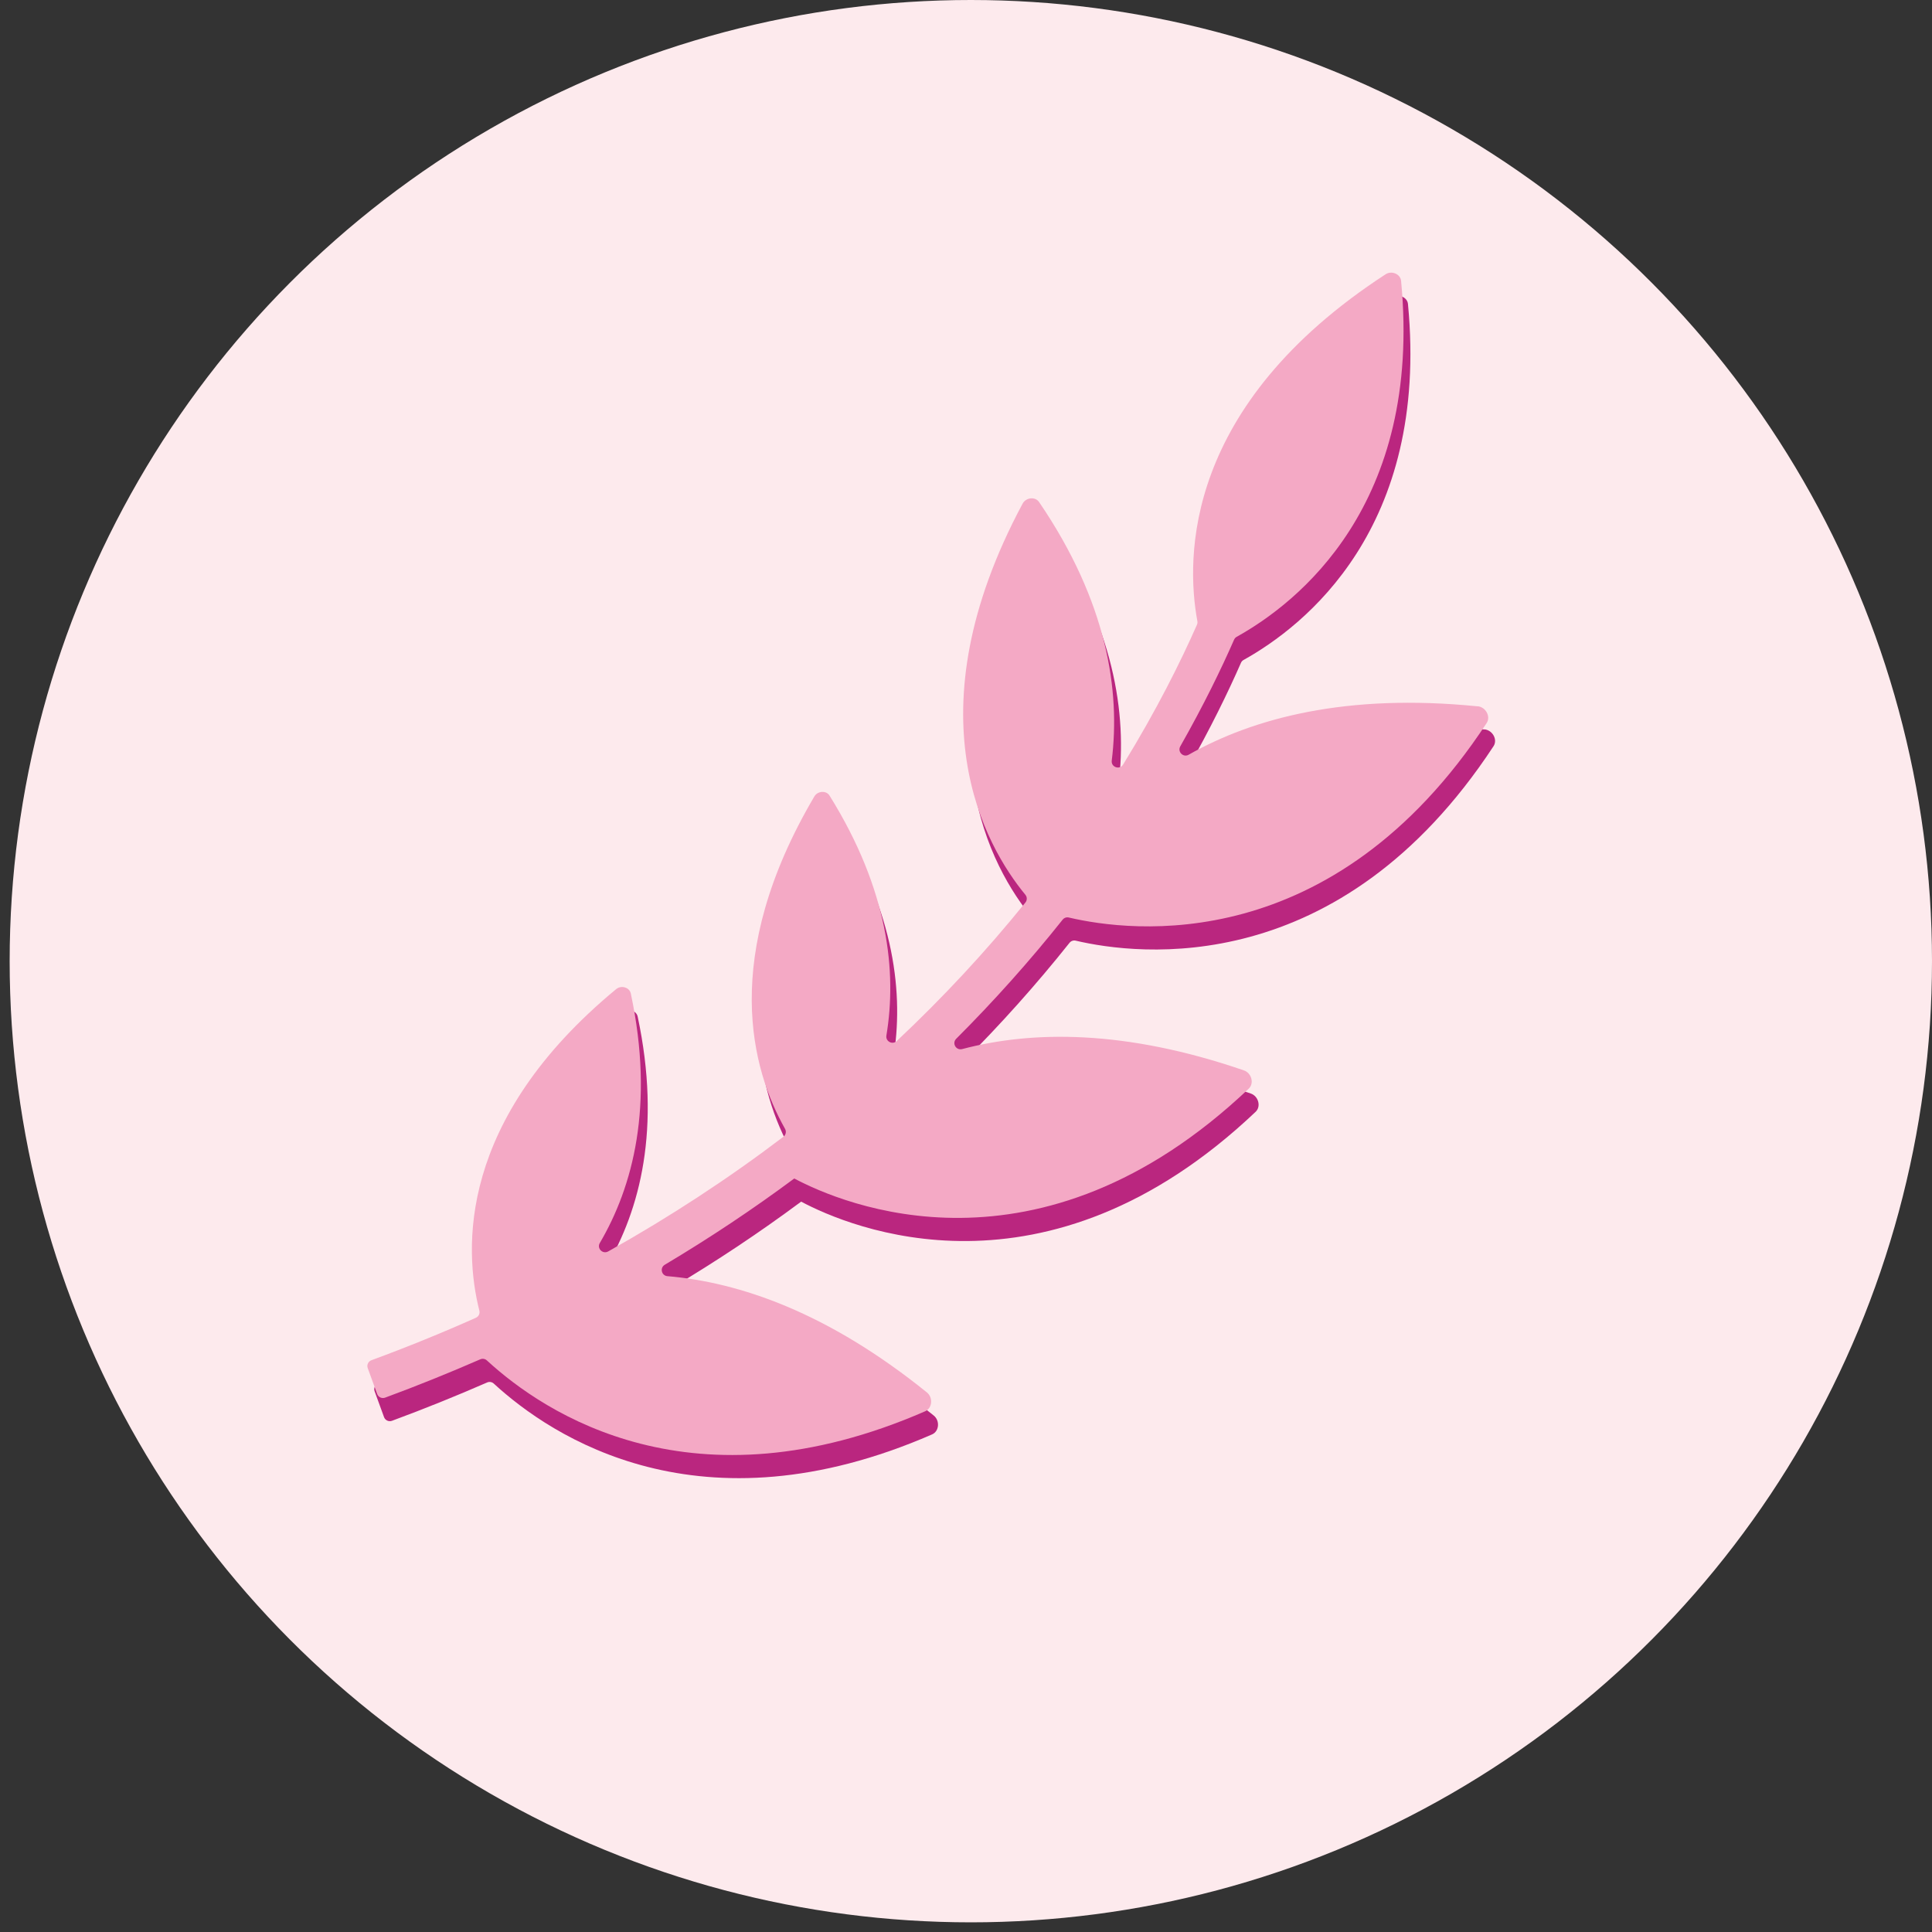
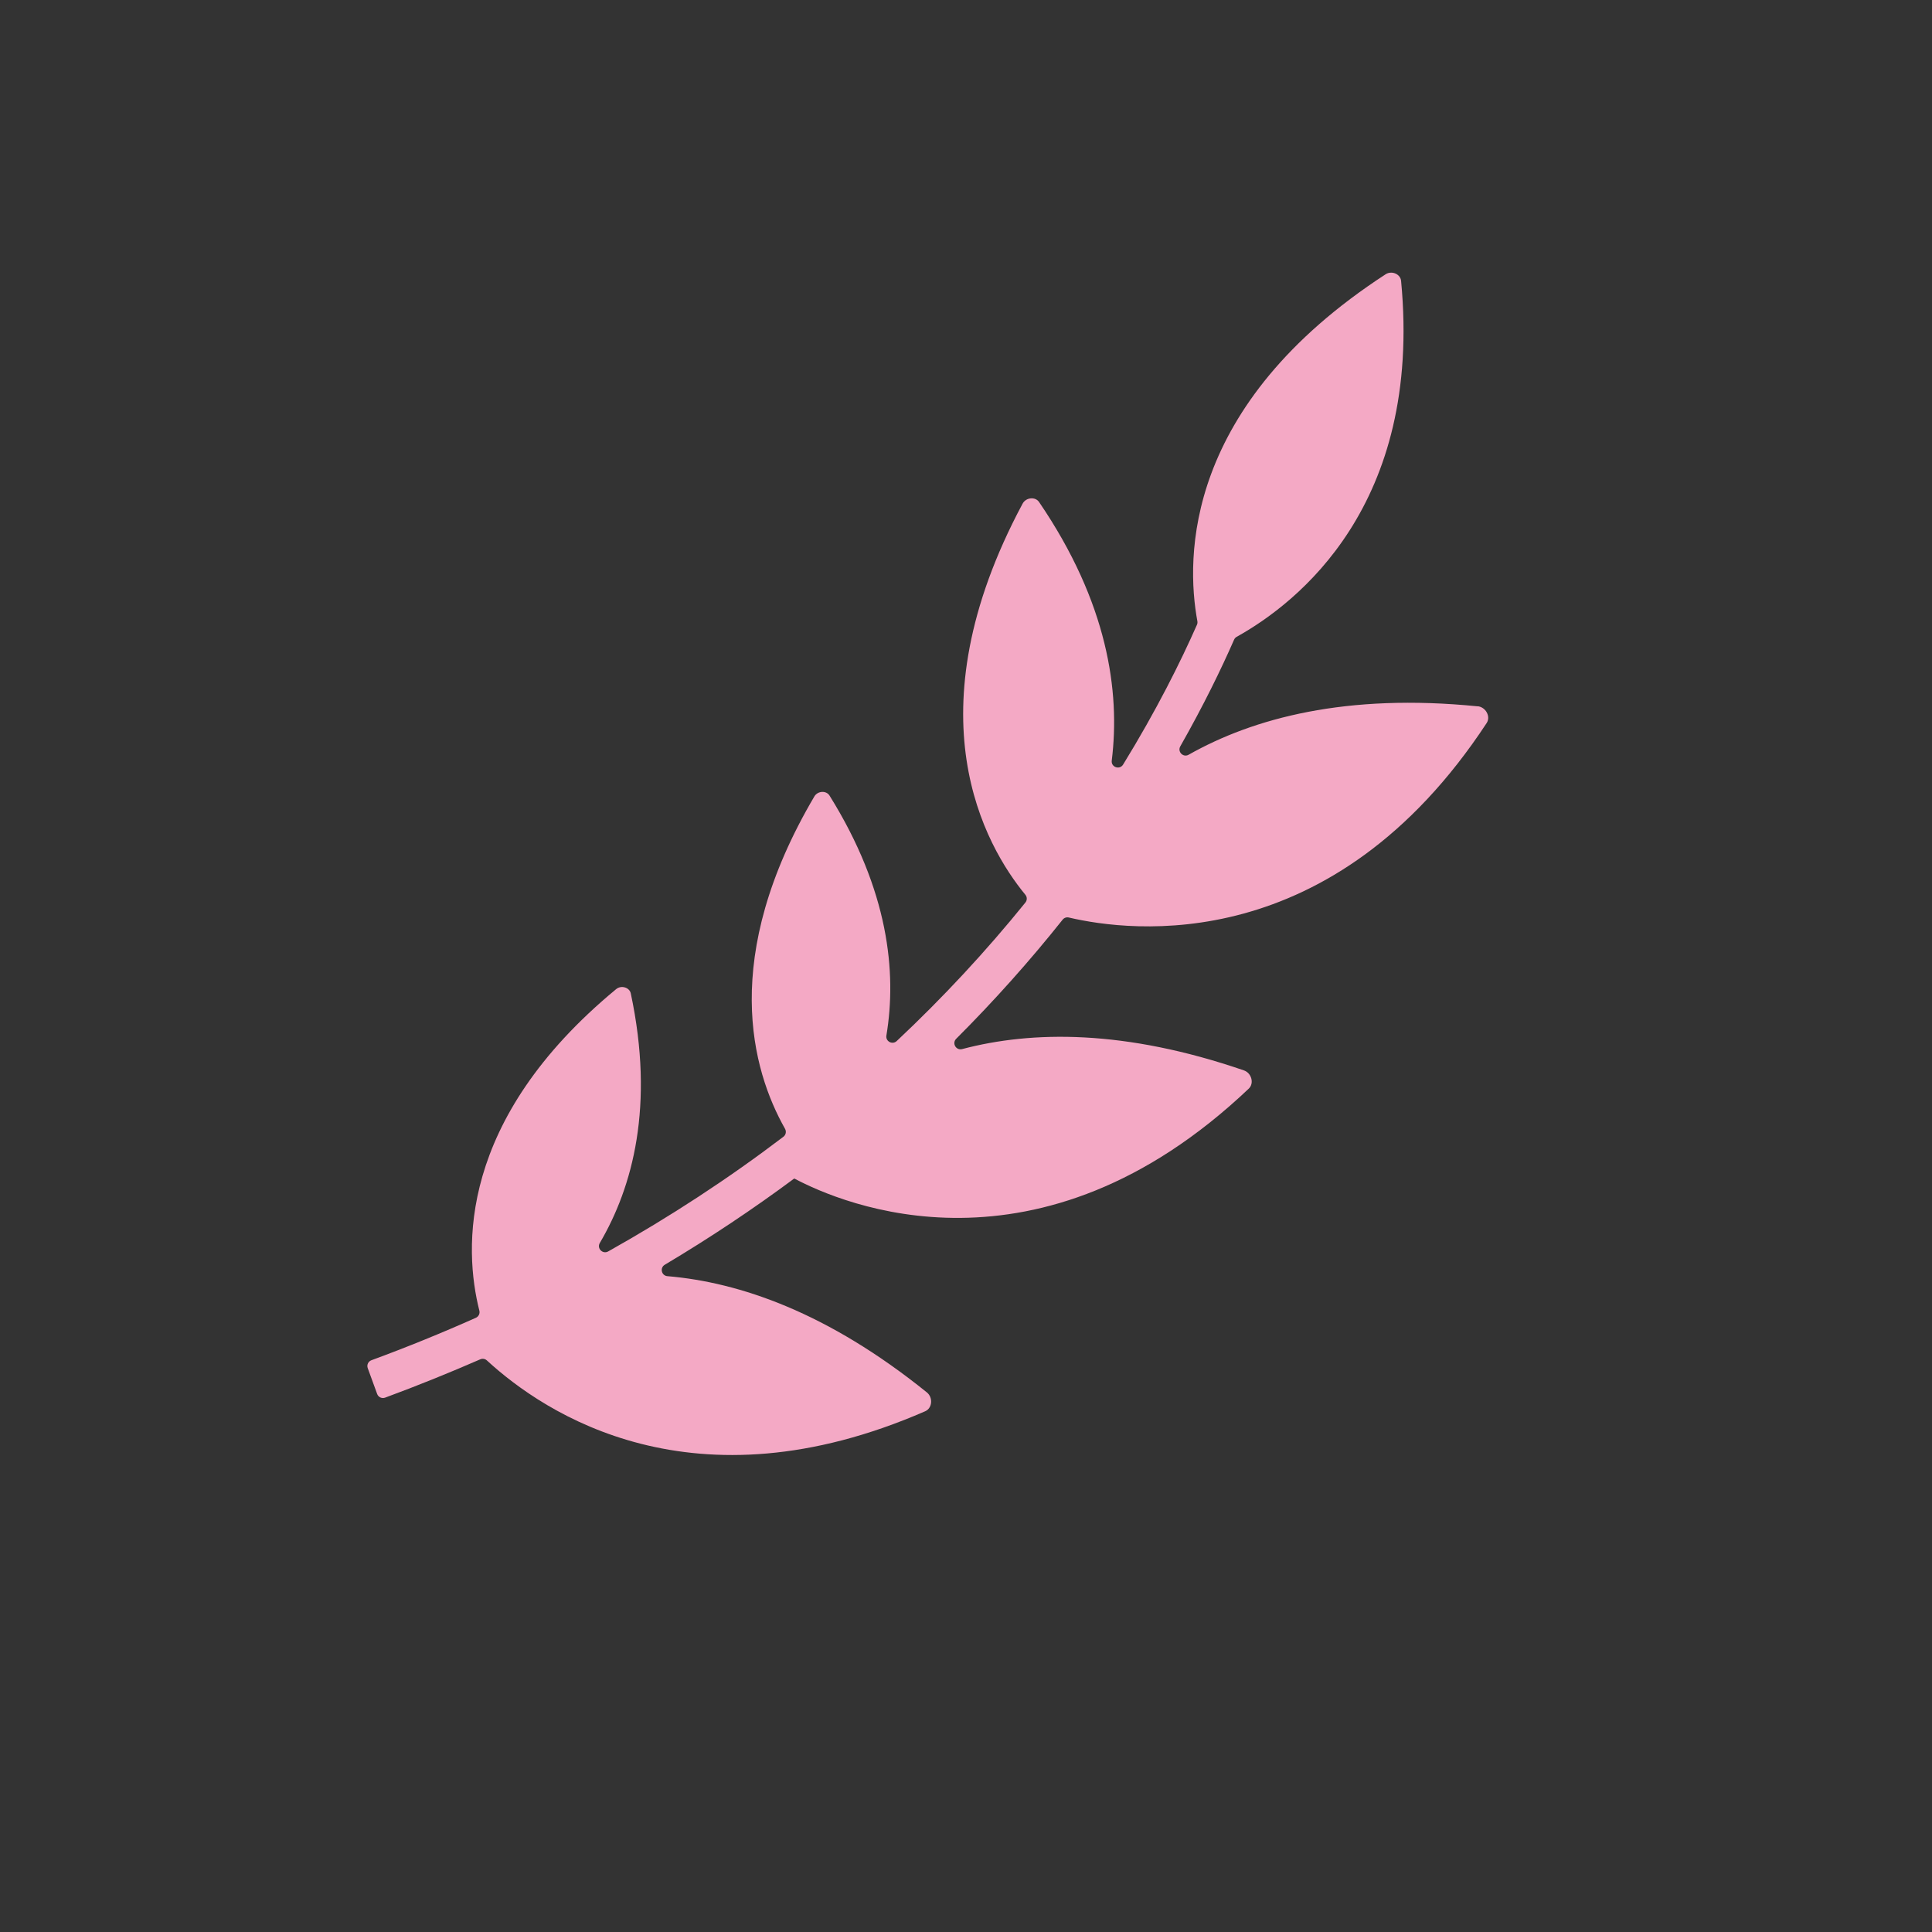
<svg xmlns="http://www.w3.org/2000/svg" id="Calque_1" data-name="Calque 1" viewBox="0 0 500 500">
  <rect x="0" y="0" width="500" height="500" fill="#333333" stroke="none" />
  <defs>
    <style>
      .cls-1 {
        fill: #f4a9c5;
      }

      .cls-2 {
        fill: #fdeaed;
      }

      .cls-3 {
        fill: #ba267f;
      }
    </style>
  </defs>
-   <circle class="cls-2" cx="251.25" cy="248.75" r="248.75" />
  <g>
-     <path class="cls-3" d="m384.21,188.79c-34.03-3.42-58.06,3.05-74.82,12.53-1.4.79-2.95-.78-2.15-2.18,6.02-10.6,10.58-19.98,13.92-27.6.14-.32.37-.57.67-.74,15.68-8.72,48.11-34.03,42.55-92.13-.17-1.76-2.43-2.72-4-1.7-52.21,33.95-51.75,73.34-48.72,89.79.06.32.02.63-.11.92-4.22,9.56-10.41,22.03-19.11,36.18-.89,1.45-3.15.68-2.94-1.02,2.22-17.93-1.06-40.89-18.81-66.93-.99-1.45-3.4-1.2-4.27.44-29.21,54.57-9.7,88.54.73,101.21.48.58.48,1.42,0,2.01-10.2,12.62-21.33,24.6-33.3,35.84-1.12,1.05-2.92.09-2.67-1.42,2.72-16.36.59-37.55-14.72-62.11-.85-1.36-3.07-1.23-3.93.24-24.46,41.52-16.2,70.76-7.59,85.99.4.7.23,1.59-.41,2.07-14.22,10.81-29.36,20.72-45.35,29.68-1.42.79-2.99-.78-2.17-2.18,8.52-14.5,14.21-35.5,8.02-64.59-.33-1.57-2.47-2.2-3.78-1.12-41.02,33.89-39.43,67.31-35.41,83.22.19.75-.19,1.52-.9,1.84-8.81,3.93-17.83,7.6-27.04,10.99-.82.3-1.25,1.21-.95,2.04l2.44,6.69c.3.83,1.23,1.26,2.06.95,8.37-3.09,16.58-6.41,24.63-9.92.58-.25,1.24-.14,1.71.29,15.01,13.81,53.41,39.32,113.44,13.15,1.83-.8,2.07-3.55.42-4.88-25.58-20.64-48.4-28.49-67.15-30.08-1.54-.13-2.01-2.16-.68-2.95,11.65-6.94,22.83-14.39,33.52-22.33.01,0,.02.01.03.02,12.39,6.59,63.21,28.31,117.59-23.27,1.45-1.37.73-4.05-1.27-4.73-30.81-10.59-54.79-10.29-72.9-5.51-1.58.42-2.7-1.5-1.55-2.66,9.8-9.8,19-20.09,27.55-30.83.38-.48,1-.7,1.59-.56,16.1,3.79,68.31,10.33,108.15-50.33,1.1-1.68-.22-4.13-2.34-4.35Z" />
    <path class="cls-1" d="m382.43,182.8c-34.03-3.42-58.06,3.05-74.82,12.53-1.4.79-2.95-.78-2.15-2.18,6.02-10.6,10.58-19.98,13.92-27.6.14-.32.37-.57.67-.74,15.68-8.72,48.11-34.03,42.55-92.13-.17-1.76-2.43-2.72-4-1.7-52.21,33.95-51.75,73.34-48.72,89.79.06.32.02.63-.11.92-4.22,9.56-10.41,22.03-19.11,36.18-.89,1.45-3.15.68-2.94-1.02,2.22-17.93-1.06-40.89-18.81-66.93-.99-1.45-3.4-1.2-4.27.44-29.21,54.57-9.7,88.54.73,101.21.48.58.48,1.42,0,2.01-10.2,12.62-21.33,24.6-33.3,35.84-1.12,1.05-2.92.09-2.67-1.42,2.72-16.36.59-37.55-14.72-62.11-.85-1.36-3.07-1.23-3.93.24-24.46,41.52-16.2,70.76-7.59,85.99.4.7.23,1.59-.41,2.07-14.22,10.81-29.36,20.72-45.35,29.68-1.42.79-2.99-.78-2.17-2.18,8.52-14.5,14.21-35.5,8.02-64.59-.33-1.57-2.47-2.2-3.78-1.12-41.02,33.89-39.43,67.31-35.41,83.22.19.75-.19,1.52-.9,1.84-8.81,3.93-17.83,7.6-27.04,10.99-.82.3-1.25,1.21-.95,2.04l2.44,6.69c.3.83,1.23,1.26,2.06.95,8.37-3.09,16.58-6.41,24.63-9.92.58-.25,1.24-.14,1.71.29,15.01,13.81,53.41,39.32,113.44,13.15,1.83-.8,2.07-3.55.42-4.88-25.58-20.64-48.4-28.49-67.15-30.08-1.54-.13-2.01-2.16-.68-2.95,11.65-6.94,22.83-14.39,33.52-22.33.01,0,.02.01.03.02,12.39,6.59,63.21,28.31,117.59-23.27,1.45-1.37.73-4.05-1.27-4.73-30.81-10.59-54.79-10.29-72.9-5.51-1.58.42-2.7-1.5-1.55-2.66,9.8-9.8,19-20.09,27.55-30.83.38-.48,1-.7,1.59-.56,16.1,3.79,68.31,10.33,108.15-50.33,1.1-1.68-.22-4.13-2.34-4.35Z" />
  </g>
</svg>